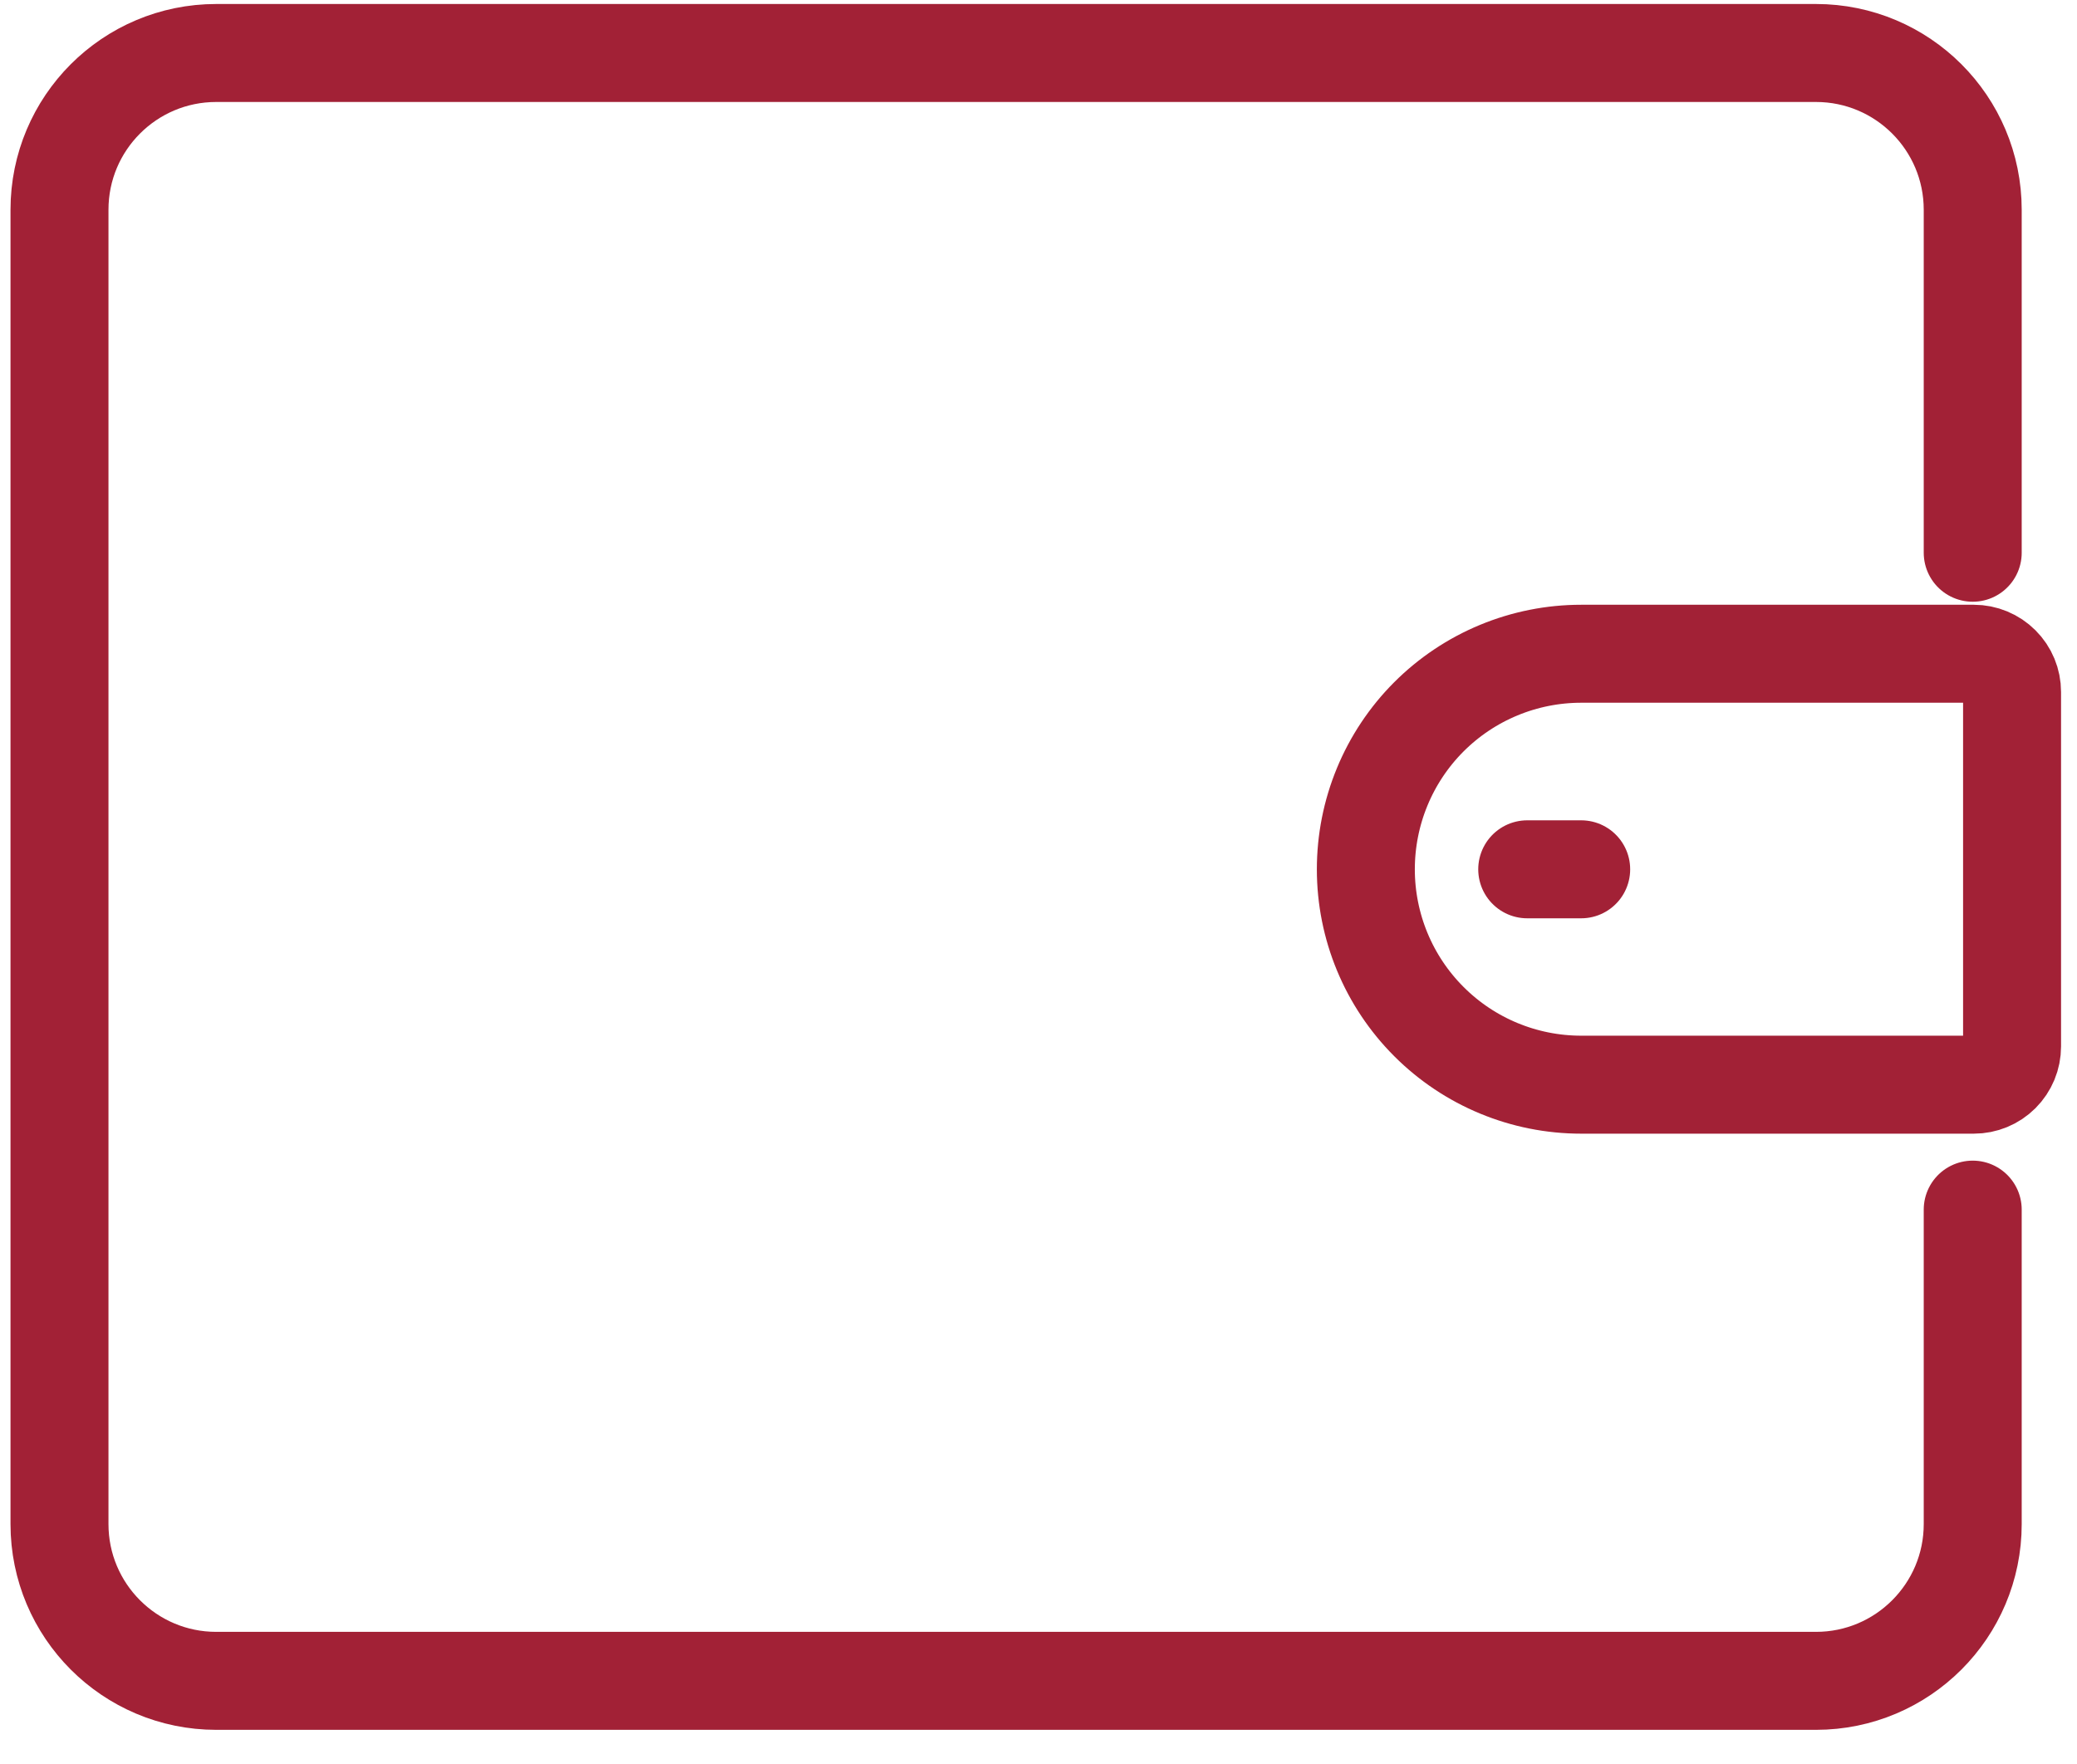
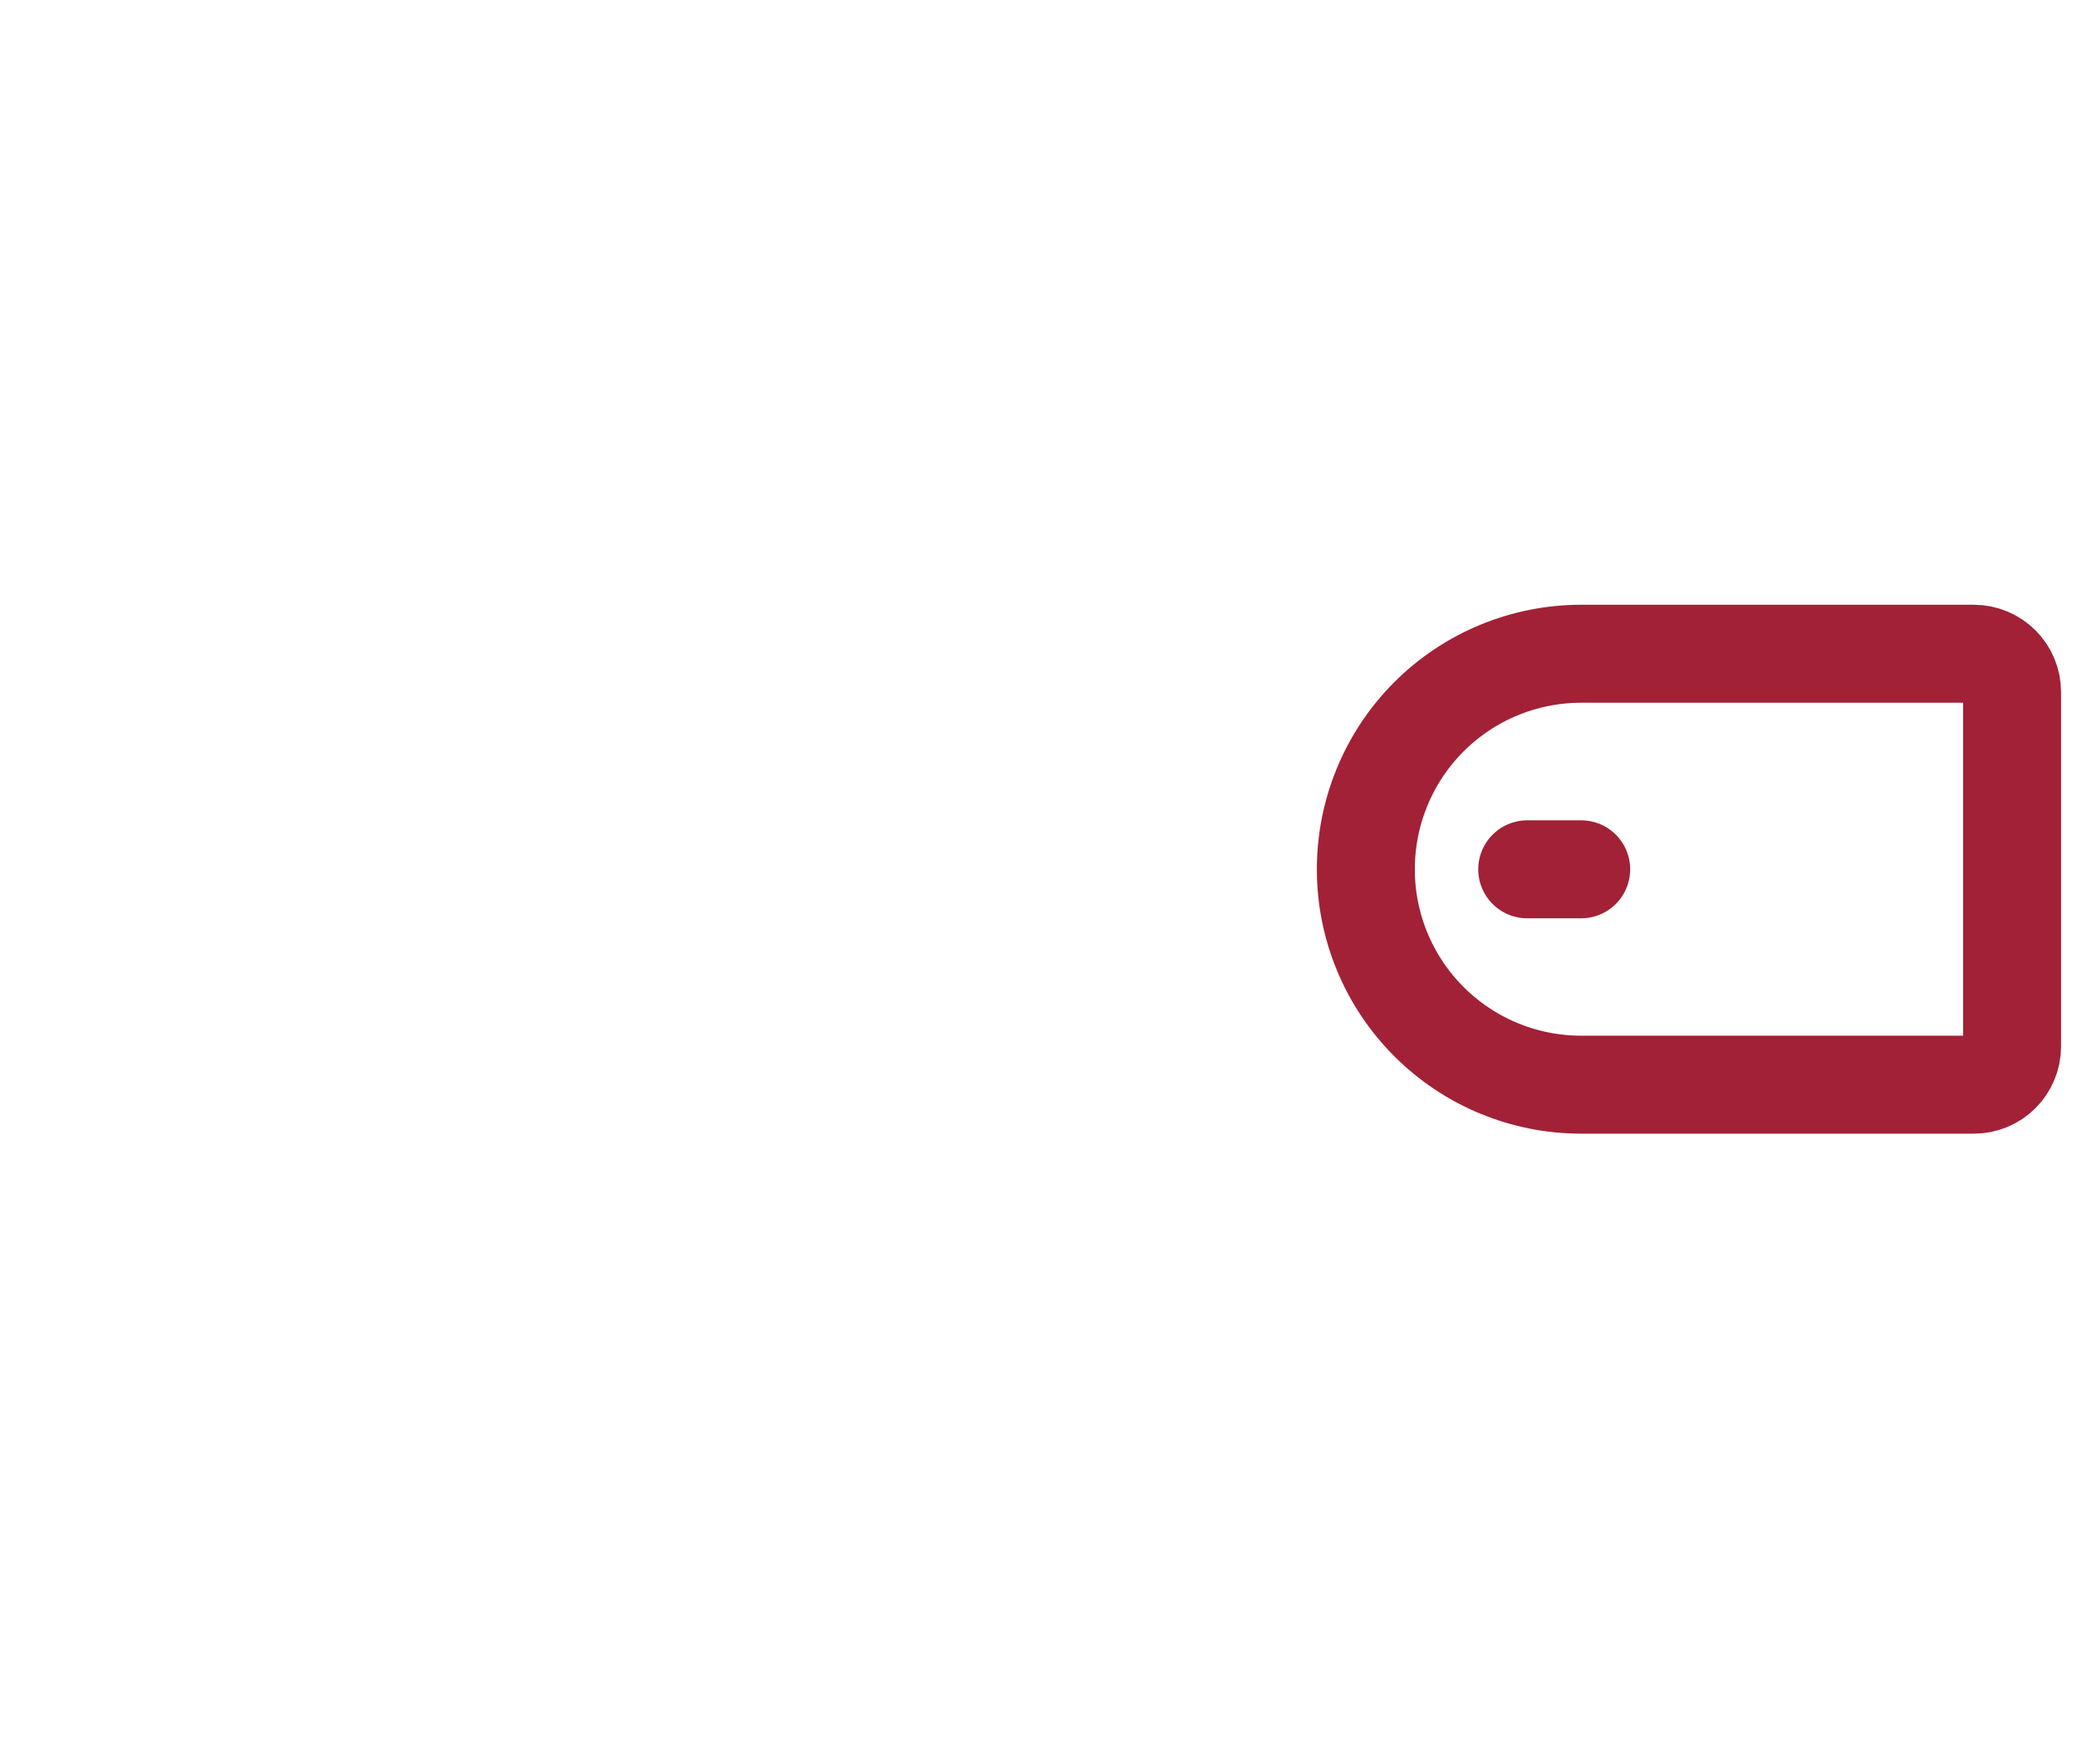
<svg xmlns="http://www.w3.org/2000/svg" fill="none" viewBox="0 0 53 45" height="45" width="53">
  <path stroke-linecap="round" stroke-miterlimit="10" stroke-width="2.5" stroke="#A22136" d="M40.348 16.68H50.367C50.626 16.68 50.874 16.783 51.057 16.966C51.241 17.149 51.343 17.397 51.343 17.656V26.699C51.343 26.958 51.241 27.206 51.057 27.39C50.874 27.573 50.626 27.675 50.367 27.675H40.348C38.891 27.675 37.493 27.097 36.463 26.066C35.432 25.036 34.853 23.638 34.853 22.181C34.853 21.459 34.994 20.744 35.27 20.076C35.545 19.409 35.95 18.802 36.46 18.291C36.971 17.78 37.577 17.375 38.243 17.099C38.911 16.822 39.626 16.68 40.348 16.68Z" />
  <path stroke-linecap="round" stroke-miterlimit="10" stroke-width="2.5" stroke="#A22136" d="M38.971 22.18H40.348" />
-   <path stroke-linecap="round" stroke-width="2.5" stroke="#A22136" d="M50.339 14.103V5.352C50.339 3.142 48.548 1.352 46.339 1.352H5.518C3.308 1.352 1.518 3.142 1.518 5.352V38.886C1.518 41.095 3.308 42.886 5.518 42.886H46.339C48.548 42.886 50.339 41.095 50.339 38.886V30.863" />
</svg>